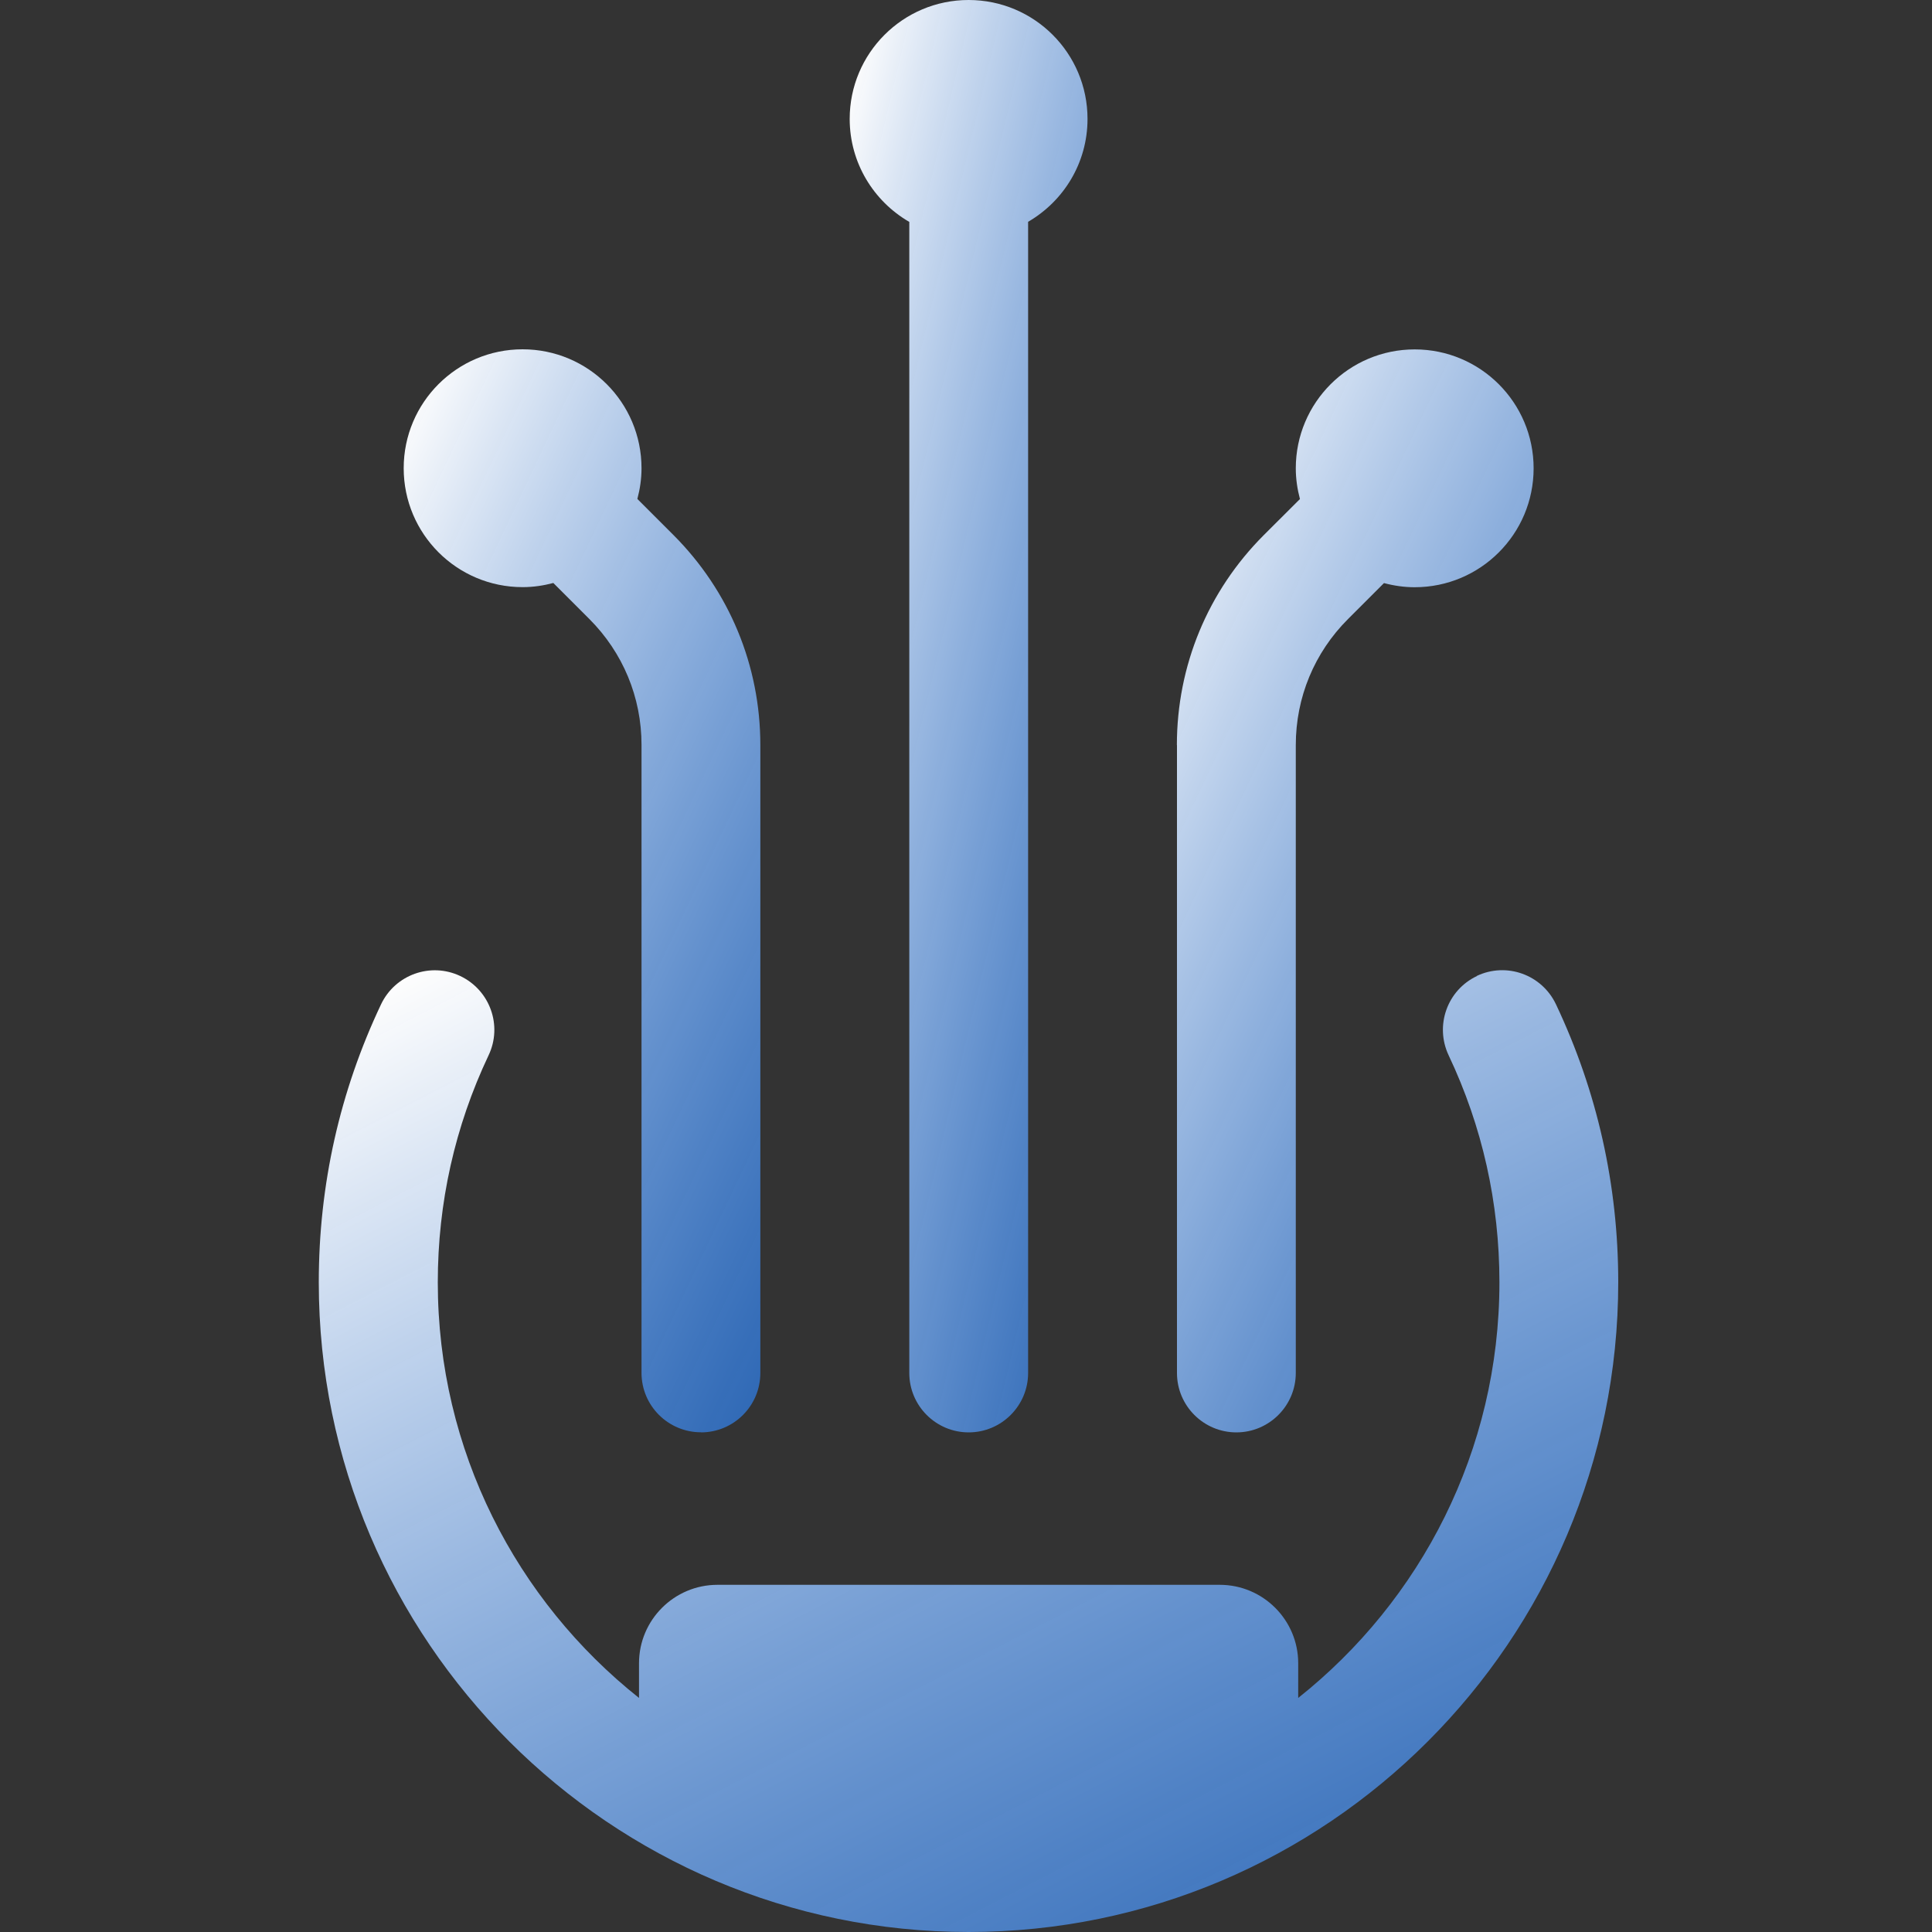
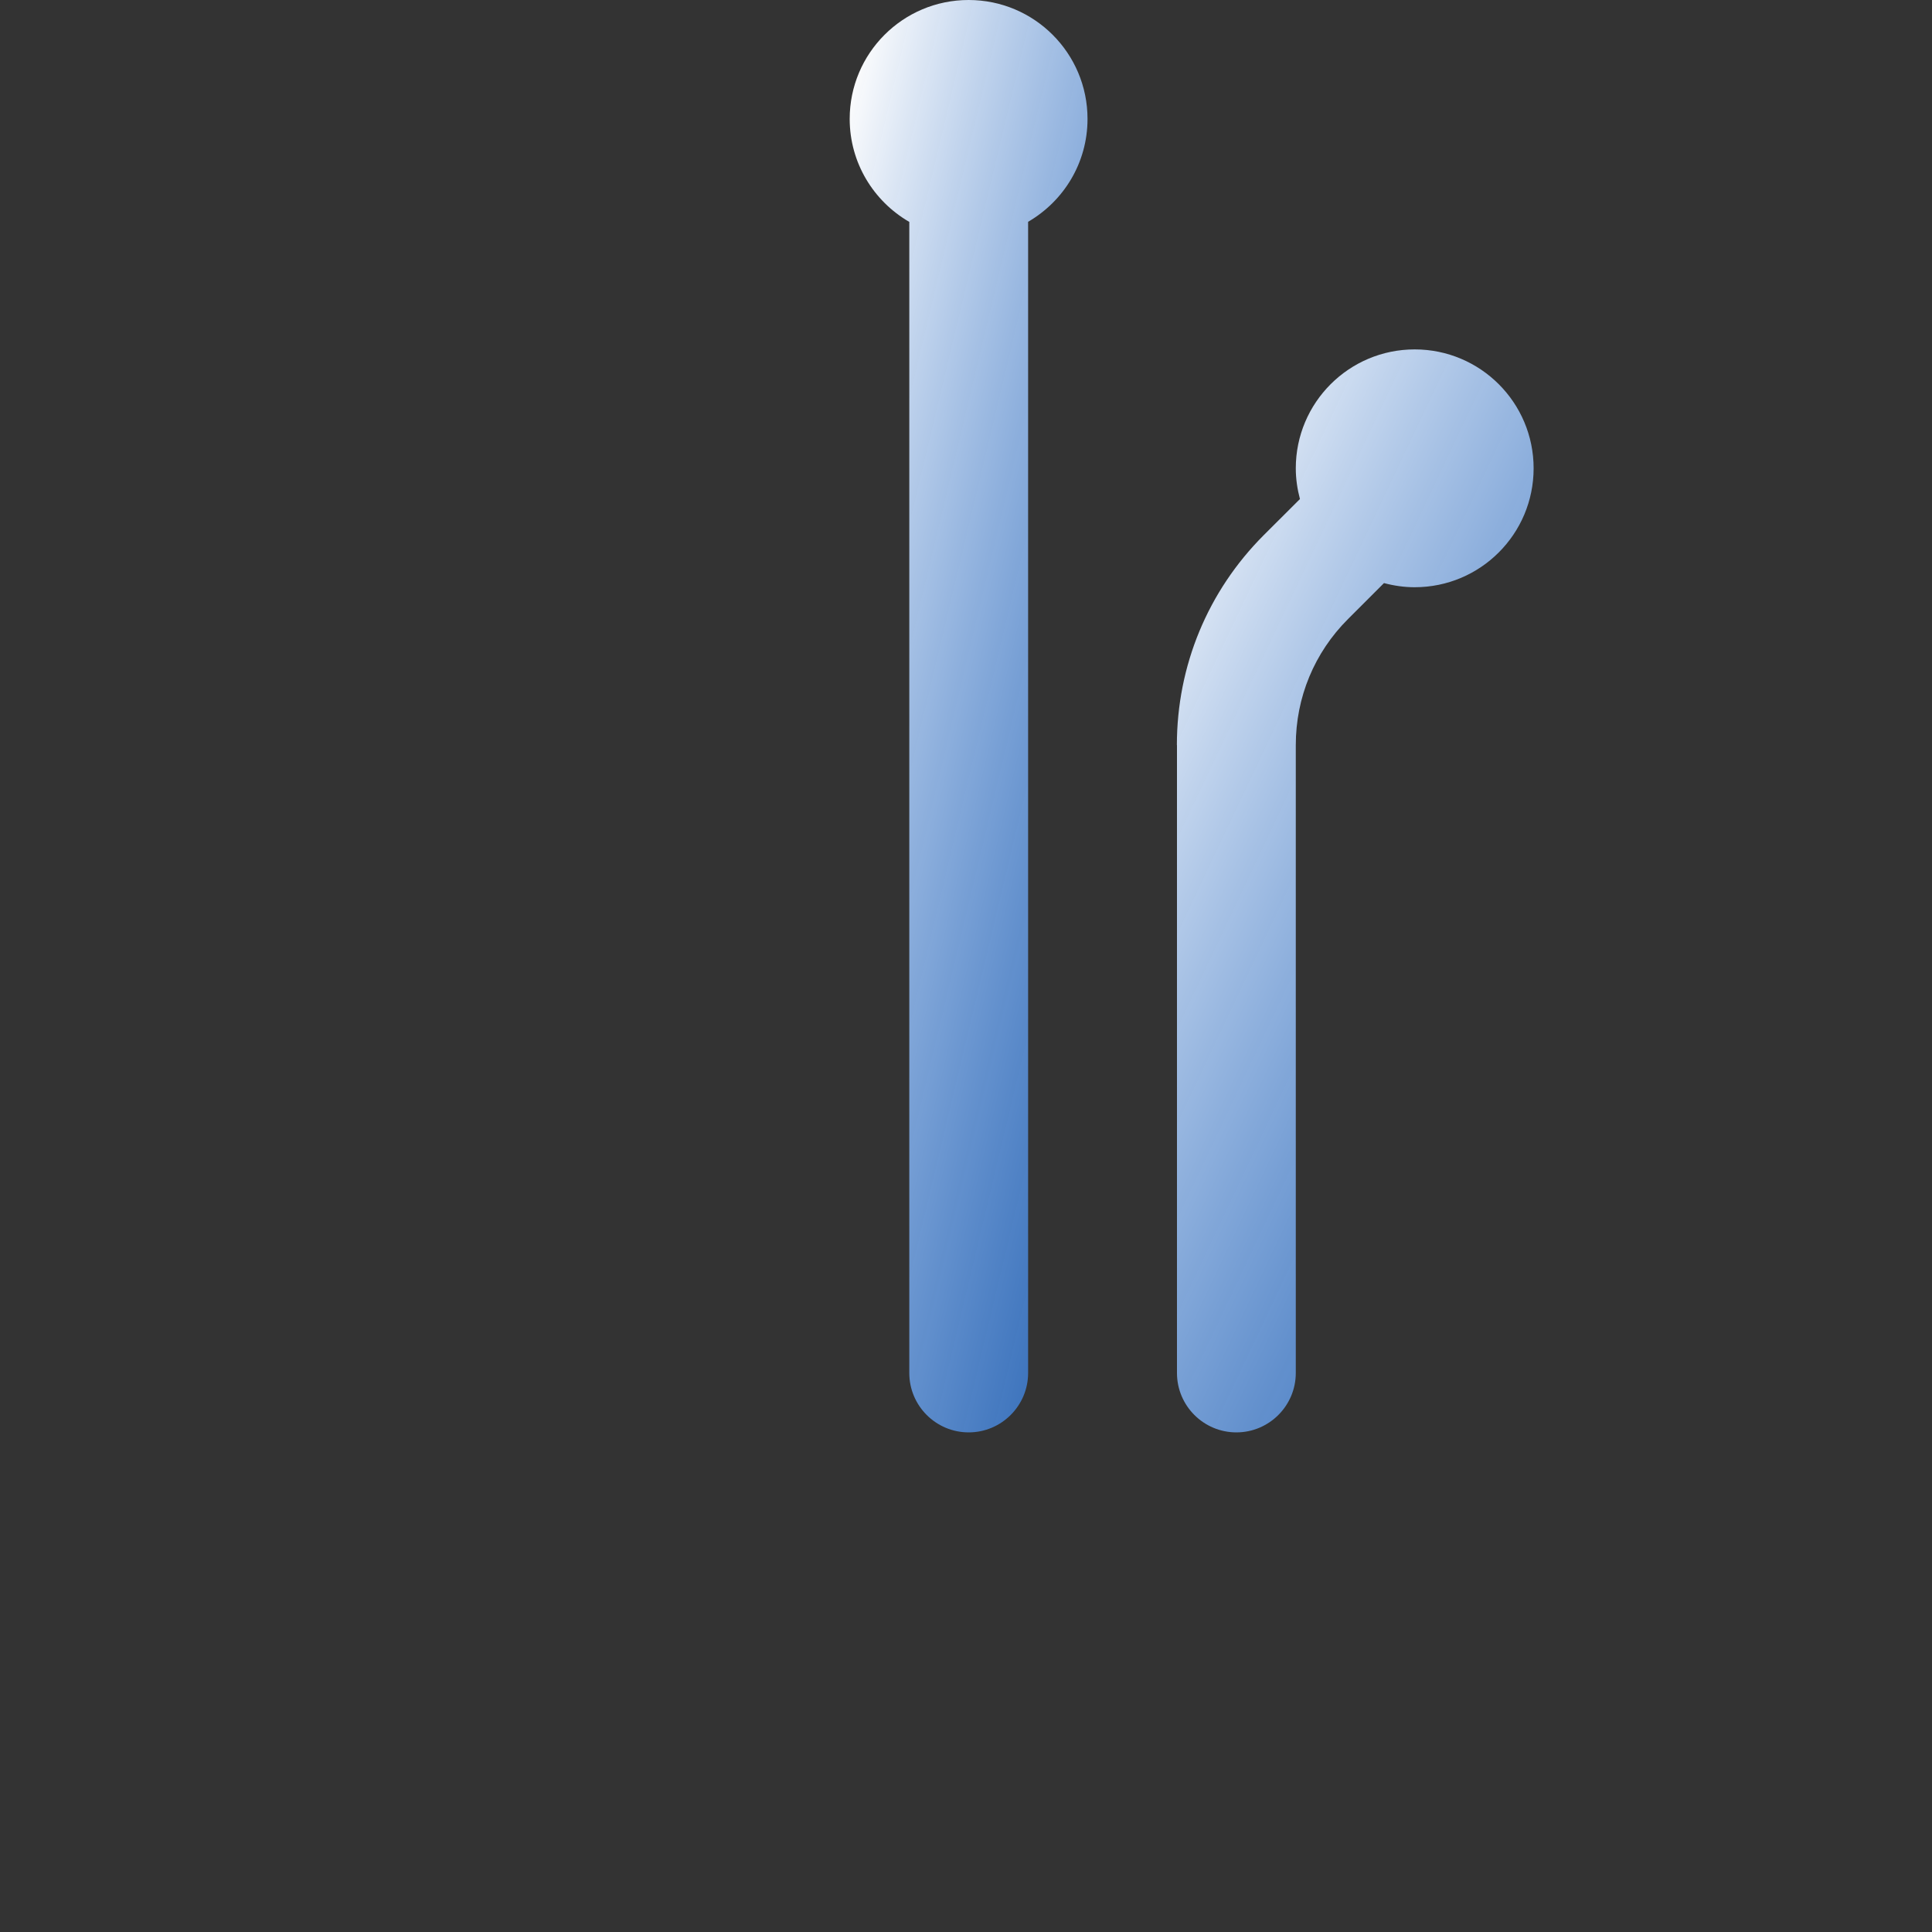
<svg xmlns="http://www.w3.org/2000/svg" width="200" height="200" viewBox="0 0 200 200" fill="none">
  <rect x="0" y="0" width="200" height="200" fill="#333333" stroke="none" />
  <path d="M94.13 22.96V142.13C94.13 145.53 96.89 148.28 100.28 148.28C103.67 148.28 106.43 145.52 106.43 142.13V22.96C110.1 20.83 112.58 16.87 112.58 12.31C112.58 5.51 107.07 0 100.27 0C93.47 0 87.96 5.51 87.96 12.31C87.96 16.86 90.44 20.83 94.11 22.96" fill="url(#paint0_linear_495_236)" />
-   <path d="M152.89 101.04C149.82 102.49 148.51 106.16 149.96 109.24C153.45 116.61 155.22 124.52 155.22 132.75C155.22 150.16 147.07 165.7 134.39 175.77V172.18C134.39 167.7 130.75 164.06 126.27 164.06H74.27C69.79 164.06 66.15 167.7 66.15 172.18V175.77C53.47 165.7 45.32 150.16 45.32 132.75C45.32 124.52 47.09 116.61 50.58 109.24C52.04 106.17 50.72 102.5 47.65 101.04C44.58 99.58 40.91 100.89 39.45 103.96C35.17 112.99 33 122.67 33 132.74C33 169.83 63.17 200 100.26 200C137.35 200 167.52 169.83 167.52 132.74C167.52 122.68 165.35 113 161.07 103.96C159.61 100.89 155.96 99.57 152.87 101.03" fill="url(#paint1_linear_495_236)" />
-   <path d="M72.56 148.28C75.96 148.28 78.71 145.53 78.71 142.13V77.13C78.71 68.91 75.51 61.18 69.7 55.37L65.98 51.65C66.25 50.63 66.41 49.57 66.41 48.47C66.41 41.67 60.9 36.16 54.1 36.16C47.3 36.16 41.79 41.67 41.79 48.47C41.79 55.27 47.3 60.78 54.1 60.78C55.2 60.78 56.26 60.62 57.28 60.35L61 64.07C64.49 67.56 66.41 72.19 66.41 77.12V142.12C66.41 145.52 69.17 148.27 72.57 148.27" fill="url(#paint2_linear_495_236)" />
  <path d="M121.84 77.13V142.13C121.84 145.53 124.6 148.28 127.99 148.28C131.38 148.28 134.14 145.52 134.14 142.13V77.13C134.14 72.2 136.06 67.56 139.55 64.08L143.27 60.36C144.28 60.63 145.35 60.79 146.45 60.79C153.25 60.79 158.76 55.28 158.76 48.48C158.76 41.68 153.25 36.17 146.45 36.17C139.65 36.17 134.14 41.68 134.14 48.48C134.14 49.58 134.3 50.64 134.57 51.66L130.84 55.38C125.03 61.19 121.83 68.92 121.83 77.14" fill="url(#paint3_linear_495_236)" />
  <defs>
    <linearGradient id="paint0_linear_495_236" x1="99.533" y1="-40.177" x2="188.078" y2="-19.055" gradientUnits="userSpaceOnUse">
      <stop stop-color="#FDFDFD" />
      <stop offset="0.695" stop-color="#1177FF" stop-opacity="0.59" />
      <stop offset="1" stop-color="#2347EC" stop-opacity="0.7" />
    </linearGradient>
    <linearGradient id="paint1_linear_495_236" x1="96.231" y1="73.457" x2="203.476" y2="281.63" gradientUnits="userSpaceOnUse">
      <stop stop-color="#FDFDFD" />
      <stop offset="0.695" stop-color="#1177FF" stop-opacity="0.59" />
      <stop offset="1" stop-color="#2347EC" stop-opacity="0.7" />
    </linearGradient>
    <linearGradient id="paint2_linear_495_236" x1="59.144" y1="5.781" x2="173.817" y2="60.032" gradientUnits="userSpaceOnUse">
      <stop stop-color="#FDFDFD" />
      <stop offset="0.695" stop-color="#1177FF" stop-opacity="0.59" />
      <stop offset="1" stop-color="#2347EC" stop-opacity="0.7" />
    </linearGradient>
    <linearGradient id="paint3_linear_495_236" x1="139.189" y1="5.793" x2="253.877" y2="60.071" gradientUnits="userSpaceOnUse">
      <stop stop-color="#FDFDFD" />
      <stop offset="0.695" stop-color="#1177FF" stop-opacity="0.59" />
      <stop offset="1" stop-color="#2347EC" stop-opacity="0.7" />
    </linearGradient>
  </defs>
</svg>